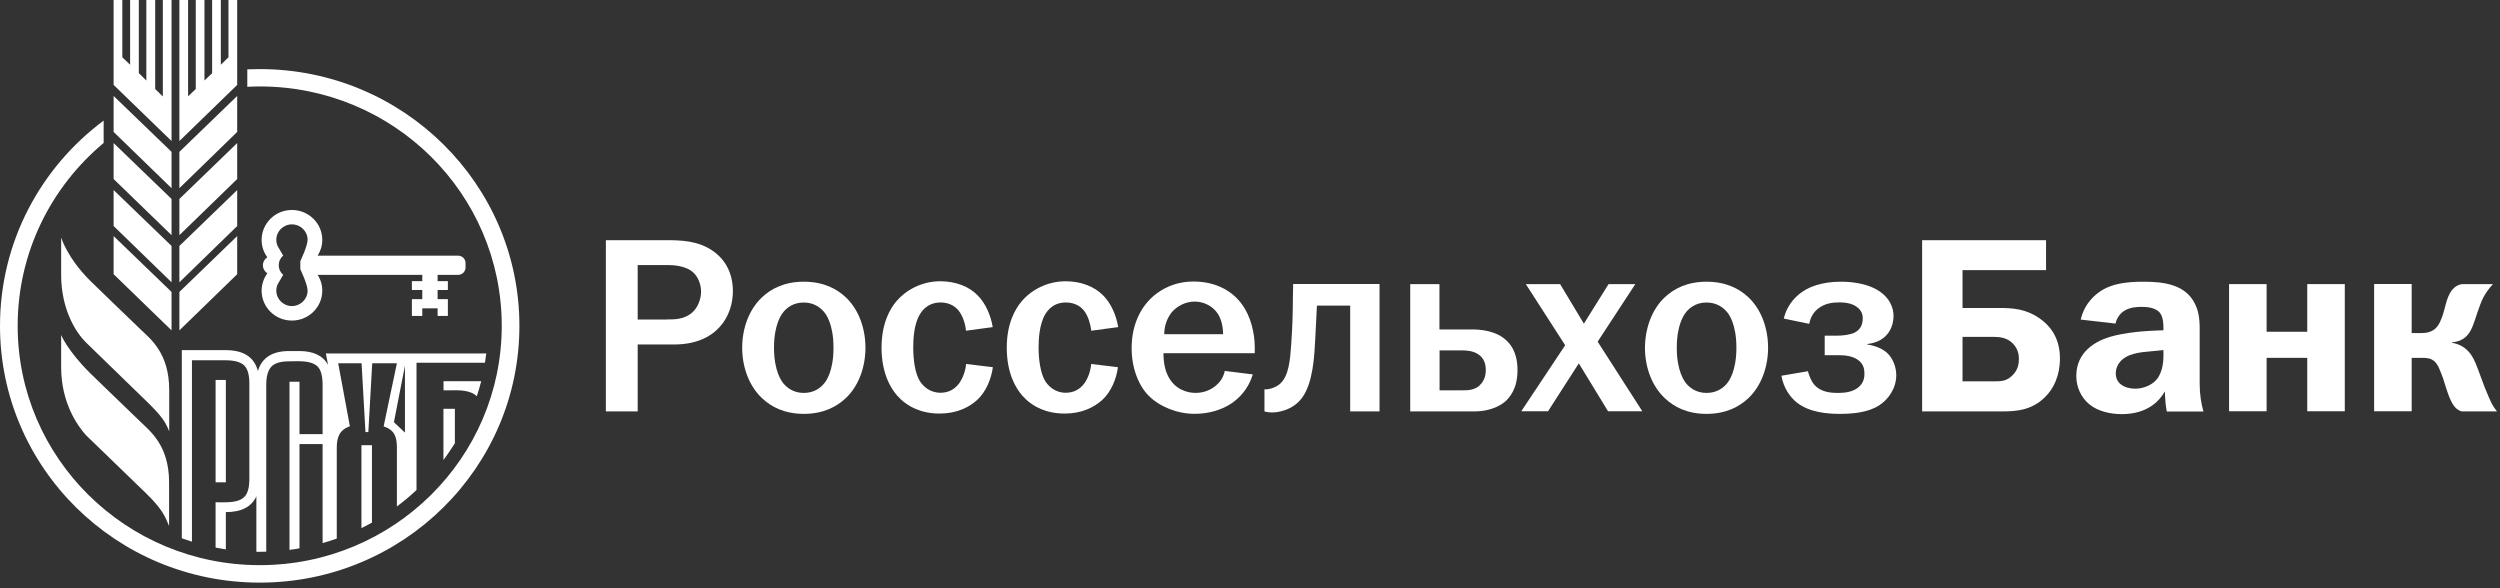
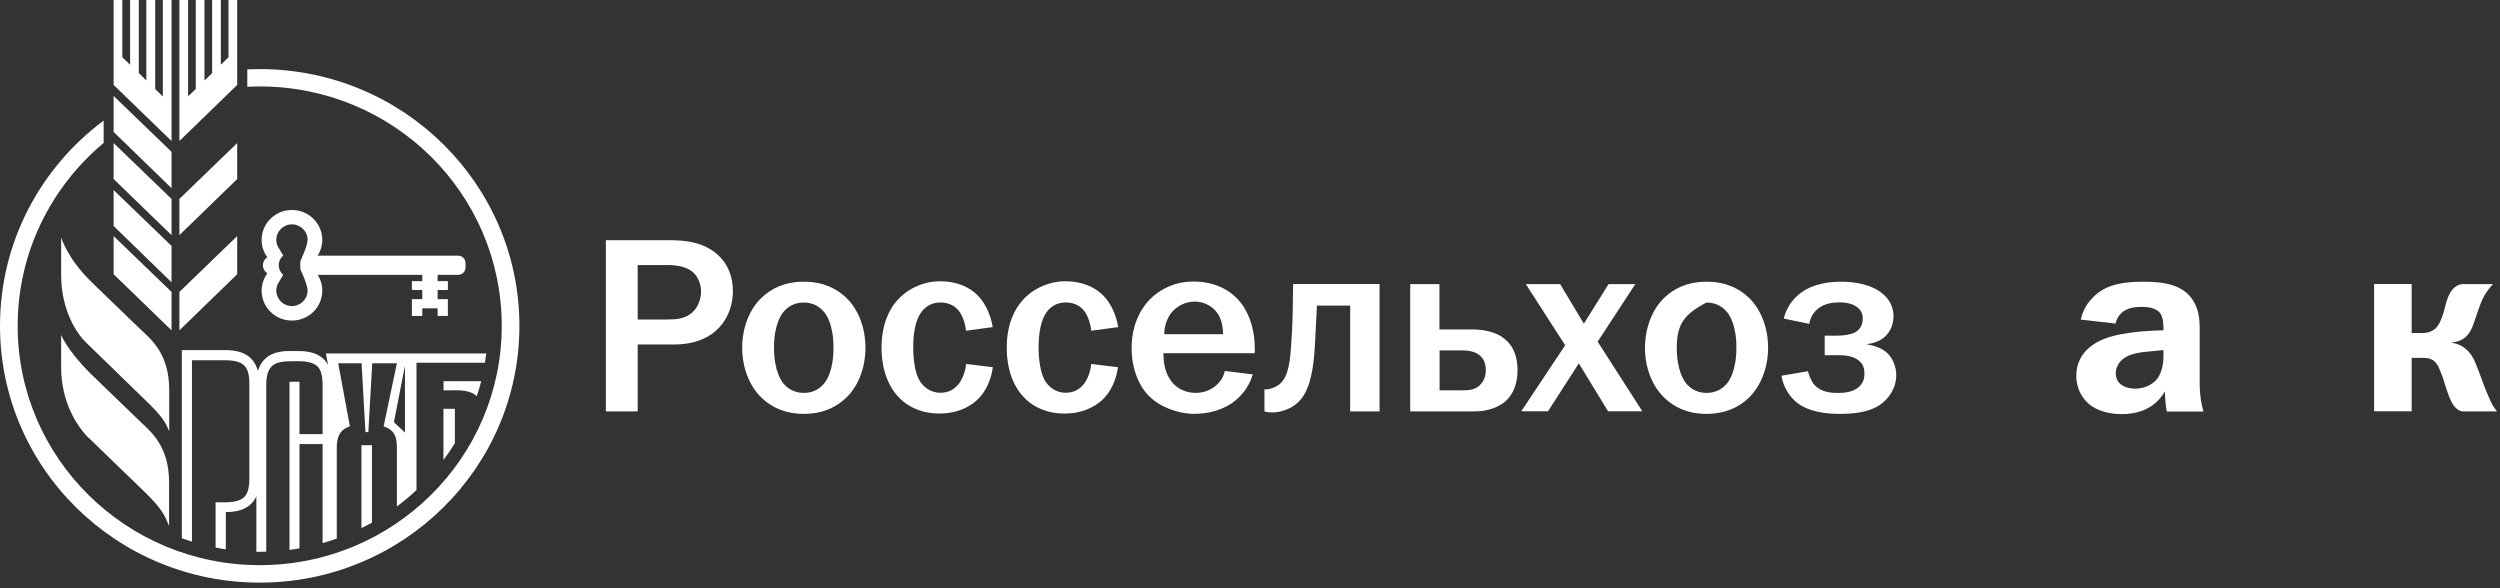
<svg xmlns="http://www.w3.org/2000/svg" width="357" height="84" viewBox="0 0 357 84" fill="none">
  <rect x="0" y="0" width="357" height="84" fill="#333333" stroke="none" />
  <path d="M95.105 34.297C97.238 34.297 99.612 34.37 101.671 35.746C103.043 36.645 104.657 38.424 104.657 41.597C104.657 45.082 102.413 49.191 96.255 49.191H91.062V58.747H86.518V34.297H95.105ZM95.272 45.614C96.273 45.614 97.72 45.651 98.889 44.587C99.686 43.871 100.113 42.661 100.113 41.634C100.113 40.68 99.723 39.524 98.926 38.846C98.128 38.167 96.867 37.855 95.457 37.855H91.062V45.632H95.272V45.614Z" fill="white" />
  <path d="M108.841 42.428C110.102 41.254 111.975 40.227 114.794 40.227C117.614 40.227 119.487 41.254 120.748 42.428C122.621 44.17 123.586 46.885 123.586 49.654C123.586 52.424 122.621 55.139 120.748 56.881C119.487 58.055 117.614 59.1 114.794 59.1C111.994 59.1 110.102 58.073 108.841 56.881C106.967 55.139 105.984 52.424 105.984 49.654C105.984 46.885 106.967 44.17 108.841 42.428ZM111.901 54.79C112.29 55.248 113.199 56.111 114.776 56.111C116.371 56.111 117.261 55.267 117.651 54.79C117.947 54.478 119.023 53.047 119.023 49.654C119.023 46.261 117.947 44.849 117.651 44.519C117.261 44.06 116.352 43.198 114.776 43.198C113.199 43.198 112.29 44.042 111.901 44.519C111.623 44.849 110.528 46.261 110.528 49.654C110.528 53.029 111.623 54.46 111.901 54.79Z" fill="white" />
  <path d="M137.94 47.226C137.866 46.309 137.514 45.226 137.032 44.548C136.605 43.906 135.733 43.191 134.305 43.191C132.896 43.191 131.95 43.906 131.375 44.86C130.466 46.327 130.41 48.601 130.41 49.647C130.41 51.316 130.651 53.315 131.375 54.452C131.838 55.168 132.784 56.085 134.305 56.085C135.381 56.085 136.271 55.663 136.976 54.727C137.514 53.975 137.885 52.912 137.959 51.976L141.78 52.435C141.557 54.104 140.815 55.975 139.48 57.167C138.367 58.157 136.624 59.056 134.175 59.056C131.449 59.056 129.668 57.992 128.63 57.02C127.22 55.7 125.885 53.352 125.885 49.647C125.885 46.199 127.072 44.126 127.999 43.025C129.335 41.448 131.597 40.164 134.268 40.164C136.531 40.164 138.423 40.953 139.591 42.163C140.778 43.337 141.502 45.116 141.761 46.712L137.94 47.226Z" fill="white" />
  <path d="M155.821 47.226C155.747 46.309 155.395 45.226 154.931 44.548C154.505 43.906 153.633 43.191 152.186 43.191C150.777 43.191 149.849 43.906 149.274 44.86C148.384 46.327 148.31 48.601 148.31 49.647C148.31 51.316 148.569 53.315 149.274 54.452C149.738 55.168 150.684 56.085 152.186 56.085C153.262 56.085 154.171 55.663 154.857 54.727C155.395 53.975 155.747 52.912 155.821 51.976L159.642 52.435C159.42 54.104 158.678 55.975 157.342 57.167C156.211 58.157 154.505 59.056 152.038 59.056C149.293 59.056 147.531 57.992 146.492 57.02C145.082 55.7 143.766 53.352 143.766 49.647C143.766 46.199 144.953 44.126 145.899 43.025C147.215 41.448 149.497 40.164 152.168 40.164C154.43 40.164 156.304 40.953 157.509 42.163C158.696 43.337 159.42 45.116 159.679 46.712L155.821 47.226Z" fill="white" />
  <path d="M178.902 53.464C178.253 55.592 176.955 56.839 175.879 57.591C174.432 58.563 172.559 59.095 170.575 59.095C168.089 59.095 165.567 58.05 164.046 56.527C162.636 55.115 161.598 52.639 161.598 49.722C161.598 46.017 163.156 43.56 164.843 42.166C165.826 41.359 167.663 40.203 170.426 40.203C173.932 40.203 176.157 41.799 177.344 43.45C178.606 45.155 179.18 47.558 179.18 49.612V50.438H166.142C166.142 50.64 166.105 52.29 166.754 53.611C167.718 55.61 169.499 56.105 170.723 56.105C171.706 56.105 172.912 55.812 173.932 54.785C174.544 54.143 174.785 53.538 174.896 52.969L178.902 53.464ZM174.655 47.723C174.655 46.696 174.414 45.522 173.857 44.734C173.171 43.743 171.947 43.065 170.612 43.065C169.239 43.065 168.052 43.743 167.329 44.587C166.754 45.302 166.253 46.403 166.253 47.723H174.655Z" fill="white" />
  <path d="M196.997 40.573V58.75H192.806V43.636H188.058C187.946 46.094 187.872 47.084 187.798 48.772C187.687 50.661 187.538 54.641 185.925 56.824C185.034 57.998 183.922 58.456 183.124 58.676C182.66 58.823 182.16 58.897 181.64 58.897C181.288 58.897 180.917 58.86 180.564 58.75V55.595H180.917C181.455 55.558 182.178 55.283 182.66 54.916C184.107 53.779 184.237 51.211 184.385 49.175C184.571 46.497 184.608 44.902 184.626 42.481L184.663 40.555H196.997V40.573Z" fill="white" />
  <path d="M205.571 47.045H210.189C211.376 47.045 213.694 47.192 215.197 48.696C216.569 50.016 216.699 51.869 216.699 52.859C216.699 55.464 215.623 56.785 214.789 57.463C214.492 57.683 213.138 58.747 210.523 58.747H201.379V40.57H205.552V47.045H205.571ZM205.571 55.739H208.853C209.651 55.739 210.504 55.702 211.228 55.097C211.654 54.694 212.173 54.033 212.173 52.878C212.173 51.887 211.877 51.099 211.061 50.567C210.337 50.108 209.428 50.035 208.853 50.035H205.571V55.739Z" fill="white" />
  <path d="M222.784 40.57L226.178 46.22L229.702 40.57H233.523L228.144 48.788L234.524 58.729H229.628L225.455 51.887L221.059 58.729H217.238L223.507 49.301L217.887 40.57H222.784Z" fill="white" />
-   <path d="M237.757 42.428C239.018 41.254 240.891 40.227 243.692 40.227C246.511 40.227 248.384 41.254 249.645 42.428C251.519 44.17 252.483 46.885 252.483 49.654C252.483 52.424 251.5 55.139 249.645 56.881C248.384 58.055 246.511 59.1 243.692 59.1C240.873 59.1 239.018 58.073 237.757 56.881C235.883 55.139 234.9 52.424 234.9 49.654C234.919 46.885 235.883 44.17 237.757 42.428ZM240.817 54.79C241.206 55.248 242.115 56.111 243.692 56.111C245.287 56.111 246.177 55.267 246.585 54.79C246.863 54.478 247.958 53.047 247.958 49.654C247.958 46.261 246.882 44.849 246.585 44.519C246.196 44.06 245.287 43.198 243.692 43.198C242.115 43.198 241.206 44.042 240.817 44.519C240.539 44.849 239.444 46.261 239.444 49.654C239.444 53.029 240.539 54.46 240.817 54.79Z" fill="white" />
+   <path d="M237.757 42.428C239.018 41.254 240.891 40.227 243.692 40.227C246.511 40.227 248.384 41.254 249.645 42.428C251.519 44.17 252.483 46.885 252.483 49.654C252.483 52.424 251.5 55.139 249.645 56.881C248.384 58.055 246.511 59.1 243.692 59.1C240.873 59.1 239.018 58.073 237.757 56.881C235.883 55.139 234.9 52.424 234.9 49.654C234.919 46.885 235.883 44.17 237.757 42.428ZM240.817 54.79C241.206 55.248 242.115 56.111 243.692 56.111C245.287 56.111 246.177 55.267 246.585 54.79C246.863 54.478 247.958 53.047 247.958 49.654C247.958 46.261 246.882 44.849 246.585 44.519C246.196 44.06 245.287 43.198 243.692 43.198C240.539 44.849 239.444 46.261 239.444 49.654C239.444 53.029 240.539 54.46 240.817 54.79Z" fill="white" />
  <path d="M254.724 45.491C255.262 43.29 256.672 42.079 257.673 41.474C258.286 41.089 259.973 40.227 262.867 40.227C264.666 40.227 266.502 40.538 267.874 41.29C269.896 42.391 270.397 43.987 270.397 45.142C270.397 46.389 269.785 48.774 266.65 49.122V49.196C267.726 49.343 268.932 49.801 269.636 50.553C270.286 51.232 270.786 52.369 270.786 53.579C270.786 55.395 269.711 57.009 268.338 57.89C266.687 58.954 264.406 59.1 262.718 59.1C261.012 59.1 258.434 58.917 256.616 57.505C255.615 56.716 254.669 55.359 254.391 53.653L258.174 53.011C258.323 53.579 258.638 54.441 259.083 54.937C260.01 56.019 261.494 56.111 262.44 56.111C263.367 56.111 264.388 56.001 265.167 55.469C265.89 54.973 266.242 54.295 266.242 53.396C266.242 52.644 266.094 52.039 265.463 51.507C264.629 50.828 263.516 50.718 262.477 50.718H260.567V47.93H262.477C263.201 47.93 264.239 47.783 264.814 47.508C265.575 47.123 266.001 46.481 266.001 45.436C266.001 44.867 265.779 44.317 265.241 43.895C264.406 43.216 263.219 43.18 262.607 43.18C261.772 43.18 260.548 43.29 259.547 44.133C259.12 44.482 258.545 45.16 258.36 46.243L254.724 45.491Z" fill="white" />
-   <path d="M292.175 38.571H280.249V43.981H285.553C287.464 43.981 289.3 44.128 291.173 45.412C293.009 46.659 294.159 48.512 294.159 51.19C294.159 53.684 293.232 55.537 292.026 56.711C290.227 58.49 288.168 58.747 286.017 58.747H274.48V34.297H292.175V38.571ZM280.249 54.455H284.904C285.776 54.455 286.573 54.418 287.389 53.593C288.187 52.804 288.298 51.923 288.298 51.245C288.298 50.456 288.076 49.686 287.389 49.007C286.573 48.2 285.516 48.108 284.756 48.108H280.249V54.455Z" fill="white" />
  <path d="M297.125 45.637C297.7 43.18 299.332 41.932 300.296 41.364C301.724 40.538 303.635 40.227 306.009 40.227C309.032 40.227 312.111 40.612 313.465 43.436C314.188 44.885 314.114 46.463 314.114 47.82V54.845C314.114 56.312 314.337 57.67 314.652 58.77H309.422C309.273 58.055 309.18 57.101 309.143 55.891C308.457 57.101 306.806 59.137 302.986 59.137C301.298 59.137 299.554 58.715 298.367 57.743C297.217 56.808 296.494 55.322 296.494 53.69C296.494 51.874 297.292 49.691 300.426 48.407C302.448 47.582 305.731 47.306 307.214 47.233L308.939 47.16V46.775C308.939 46.279 308.902 45.215 308.401 44.629C307.715 43.84 306.343 43.822 305.805 43.822C305.063 43.822 304.154 43.895 303.394 44.353C302.93 44.629 302.318 45.215 302.095 46.206L297.125 45.637ZM307.326 50.15C305.527 50.296 303.728 50.48 302.707 51.709C302.429 52.057 302.132 52.607 302.132 53.341C302.132 54.13 302.522 54.662 302.93 54.937C303.431 55.322 304.191 55.505 304.915 55.505C305.99 55.505 307.252 55.047 307.975 54.185C308.086 54.075 308.939 53.011 308.939 50.938V49.984L307.326 50.15Z" fill="white" />
-   <path d="M323.671 40.57V47.375H329.476V40.57H334.836V58.729H329.476V51.099H323.671V58.729H318.311V40.57H323.671Z" fill="white" />
  <path d="M344.386 40.573V47.561H345.832C347.39 47.561 348.039 46.809 348.429 45.984C349.189 44.388 349.152 43.141 349.838 41.894C350.376 40.903 351.1 40.646 351.563 40.573H355.996C355.421 41.178 354.92 41.894 354.587 42.536C354.012 43.709 353.474 45.635 353.14 46.461C352.713 47.598 351.99 48.735 350.154 48.882V48.955C351.137 49.102 352.138 49.597 352.899 50.698C353.362 51.376 353.678 52.257 354.197 53.651C354.698 55.081 354.92 55.577 355.384 56.677C355.755 57.503 355.959 57.998 356.571 58.75H351.526C350.729 58.493 350.191 57.961 349.542 56.109C349.041 54.678 348.967 54.183 348.633 53.394L348.373 52.752C347.835 51.395 347.112 51.101 345.999 51.101H344.386V58.731H339.025V40.555H344.386V40.573Z" fill="white" />
  <path fill-rule="evenodd" clip-rule="evenodd" d="M25.617 47.174L33.871 39.158V33.711L25.617 41.69V47.174Z" fill="white" />
-   <path fill-rule="evenodd" clip-rule="evenodd" d="M25.617 26.873L33.871 18.839V13.703L25.617 21.682V26.873Z" fill="white" />
  <path fill-rule="evenodd" clip-rule="evenodd" d="M25.617 33.581L33.871 25.565V20.43L25.617 28.408V33.581Z" fill="white" />
  <path fill-rule="evenodd" clip-rule="evenodd" d="M23.254 13.775L22.16 12.711V0H20.898V11.5L19.823 10.437V0H18.58V9.244L17.467 8.18V0H16.225V12.124L24.497 20.139V0H23.254V13.775Z" fill="white" />
-   <path fill-rule="evenodd" clip-rule="evenodd" d="M25.617 40.31L33.871 32.276V27.141L25.617 35.119V40.31Z" fill="white" />
  <path fill-rule="evenodd" clip-rule="evenodd" d="M16.225 39.158L24.497 47.174V41.69L16.225 33.711V39.158Z" fill="white" />
  <path fill-rule="evenodd" clip-rule="evenodd" d="M32.628 8.18L31.534 9.244V0H30.291V10.455L29.197 11.5V0H27.954V12.711L26.86 13.756V0H25.617V20.139L33.871 12.124V0H32.628V8.18Z" fill="white" />
  <path fill-rule="evenodd" clip-rule="evenodd" d="M16.225 18.839L24.497 26.873V21.682L16.225 13.703V18.839Z" fill="white" />
  <path fill-rule="evenodd" clip-rule="evenodd" d="M16.225 25.565L24.497 33.581V28.408L16.225 20.43V25.565Z" fill="white" />
  <path fill-rule="evenodd" clip-rule="evenodd" d="M16.225 32.276L24.497 40.31V35.119L16.225 27.141V32.276Z" fill="white" />
  <path fill-rule="evenodd" clip-rule="evenodd" d="M65.44 36.514H46.225H45.353C45.78 35.854 46.021 35.083 46.021 34.258C46.021 31.892 44.074 29.984 41.681 29.984C39.288 29.984 37.359 31.91 37.359 34.258C37.359 35.194 37.656 36.037 38.175 36.734C37.804 36.973 37.545 37.395 37.545 37.89C37.545 38.367 37.804 38.788 38.175 39.027C37.675 39.724 37.359 40.586 37.359 41.503C37.359 43.869 39.288 45.777 41.681 45.777C44.074 45.777 46.021 43.869 46.021 41.503C46.021 40.678 45.78 39.889 45.353 39.247H48.989H60.302V40.146H58.819V41.411H60.302V42.714H58.819V45.116H60.302V44.034H62.491V45.116H63.956V42.714H62.491V41.411H63.956V40.146H62.491V39.247H65.44C66.015 39.247 66.479 38.77 66.479 38.202V37.56C66.479 36.991 66.015 36.514 65.44 36.514ZM43.925 41.503C43.925 42.714 42.923 43.704 41.681 43.704C40.457 43.704 39.455 42.714 39.455 41.503C39.455 41.063 39.585 40.641 39.826 40.292L40.438 39.247C40.049 38.917 39.808 38.422 39.808 37.871C39.808 37.321 40.049 36.826 40.438 36.496L39.826 35.45C39.585 35.102 39.455 34.698 39.455 34.24C39.455 33.029 40.457 32.039 41.681 32.039C42.923 32.039 43.925 33.029 43.925 34.24C43.925 35.138 42.886 37.284 42.886 37.284V38.44C42.886 38.458 43.925 40.604 43.925 41.503Z" fill="white" />
  <path fill-rule="evenodd" clip-rule="evenodd" d="M8.732 33.914V39.252C8.732 44.351 10.977 47.634 12.275 48.899C13.035 49.633 20.714 57.098 20.825 57.208C23.218 59.519 23.626 60.29 24.164 61.592V55.686C24.164 50.422 21.474 48.386 20.083 47.047C16.856 43.929 14.686 41.874 12.943 40.15C9.604 36.867 8.732 33.914 8.732 33.914Z" fill="white" />
  <path fill-rule="evenodd" clip-rule="evenodd" d="M20.065 60.235C16.838 57.099 14.668 55.063 12.924 53.339C9.604 50.055 8.732 47.836 8.732 47.836V52.44C8.732 57.539 11.069 60.785 12.256 62.124C13.017 62.858 20.714 70.305 20.807 70.396C23.199 72.707 23.607 73.808 24.145 75.11V68.874C24.145 63.61 21.437 61.574 20.065 60.235Z" fill="white" />
  <path fill-rule="evenodd" clip-rule="evenodd" d="M37.095 9.867C36.501 9.867 35.907 9.886 35.314 9.904V12.398C35.889 12.362 36.483 12.343 37.095 12.343C56.18 12.343 71.648 27.64 71.648 46.532C71.648 65.406 56.18 80.703 37.095 80.703C18.009 80.703 2.522 65.406 2.522 46.532C2.522 36.059 7.289 26.687 14.801 20.414V17.222C5.805 23.917 0 34.555 0 46.532C0 66.782 16.6 83.198 37.095 83.198C57.571 83.198 74.171 66.782 74.171 46.532C74.171 26.302 57.571 9.867 37.095 9.867Z" fill="white" />
  <path fill-rule="evenodd" clip-rule="evenodd" d="M63.324 65.693C63.899 64.923 64.437 64.116 64.956 63.291V58.375H63.324V65.693Z" fill="white" />
  <path fill-rule="evenodd" clip-rule="evenodd" d="M68.086 56.584C68.327 55.868 68.531 55.153 68.717 54.438H63.338V55.74H64.154C65.564 55.703 67.177 55.685 68.086 56.584Z" fill="white" />
-   <path d="M32.252 54.258H30.787V68.876H32.252V54.258Z" fill="white" />
  <path fill-rule="evenodd" clip-rule="evenodd" d="M27.428 51.449H32.25C33.493 51.449 34.365 51.706 34.866 52.183C35.366 52.66 35.608 53.522 35.608 54.751V68.415C35.608 69.644 35.366 70.506 34.866 70.983C34.105 71.735 32.696 71.735 31.527 71.735C31.267 71.717 31.008 71.717 30.785 71.717V78.191C31.267 78.283 31.75 78.375 32.25 78.448V73.129C34.476 73.129 35.923 72.377 36.609 70.873V78.797C36.757 78.797 36.924 78.797 37.091 78.797C37.407 78.797 37.703 78.797 38.019 78.778V54.989C38.019 53.723 38.278 52.843 38.761 52.348C39.243 51.834 40.114 51.596 41.339 51.596C42.581 51.596 44.417 51.412 45.363 52.348C45.846 52.843 46.068 53.742 46.068 54.989V61.996H42.767V54.512H41.339V78.522C41.821 78.466 42.285 78.393 42.767 78.302V63.408H46.068V77.549C46.754 77.366 47.422 77.146 48.09 76.907V63.958C48.09 62.491 48.442 61.39 49.963 60.877L48.294 51.871H51.632L52.189 61.702H52.597L53.153 51.871H56.677L54.785 60.877C56.362 61.427 56.677 62.381 56.677 63.958V72.322C57.66 71.588 58.587 70.818 59.478 69.974V51.797H69.252C69.326 51.357 69.382 50.935 69.438 50.477H46.532L46.847 52.109C46.124 50.789 44.751 50.128 42.73 50.128H41.301C38.872 50.128 37.388 51.082 36.832 52.99C36.312 50.99 34.773 50 32.232 50H25.963V76.871C26.445 77.036 26.927 77.201 27.41 77.348V51.449H27.428ZM57.827 61.776L56.251 60.29L57.827 52.219V61.776Z" fill="white" />
  <path fill-rule="evenodd" clip-rule="evenodd" d="M51.613 75.419C52.114 75.162 52.615 74.906 53.116 74.63V63.57H51.613V75.419Z" fill="white" />
</svg>